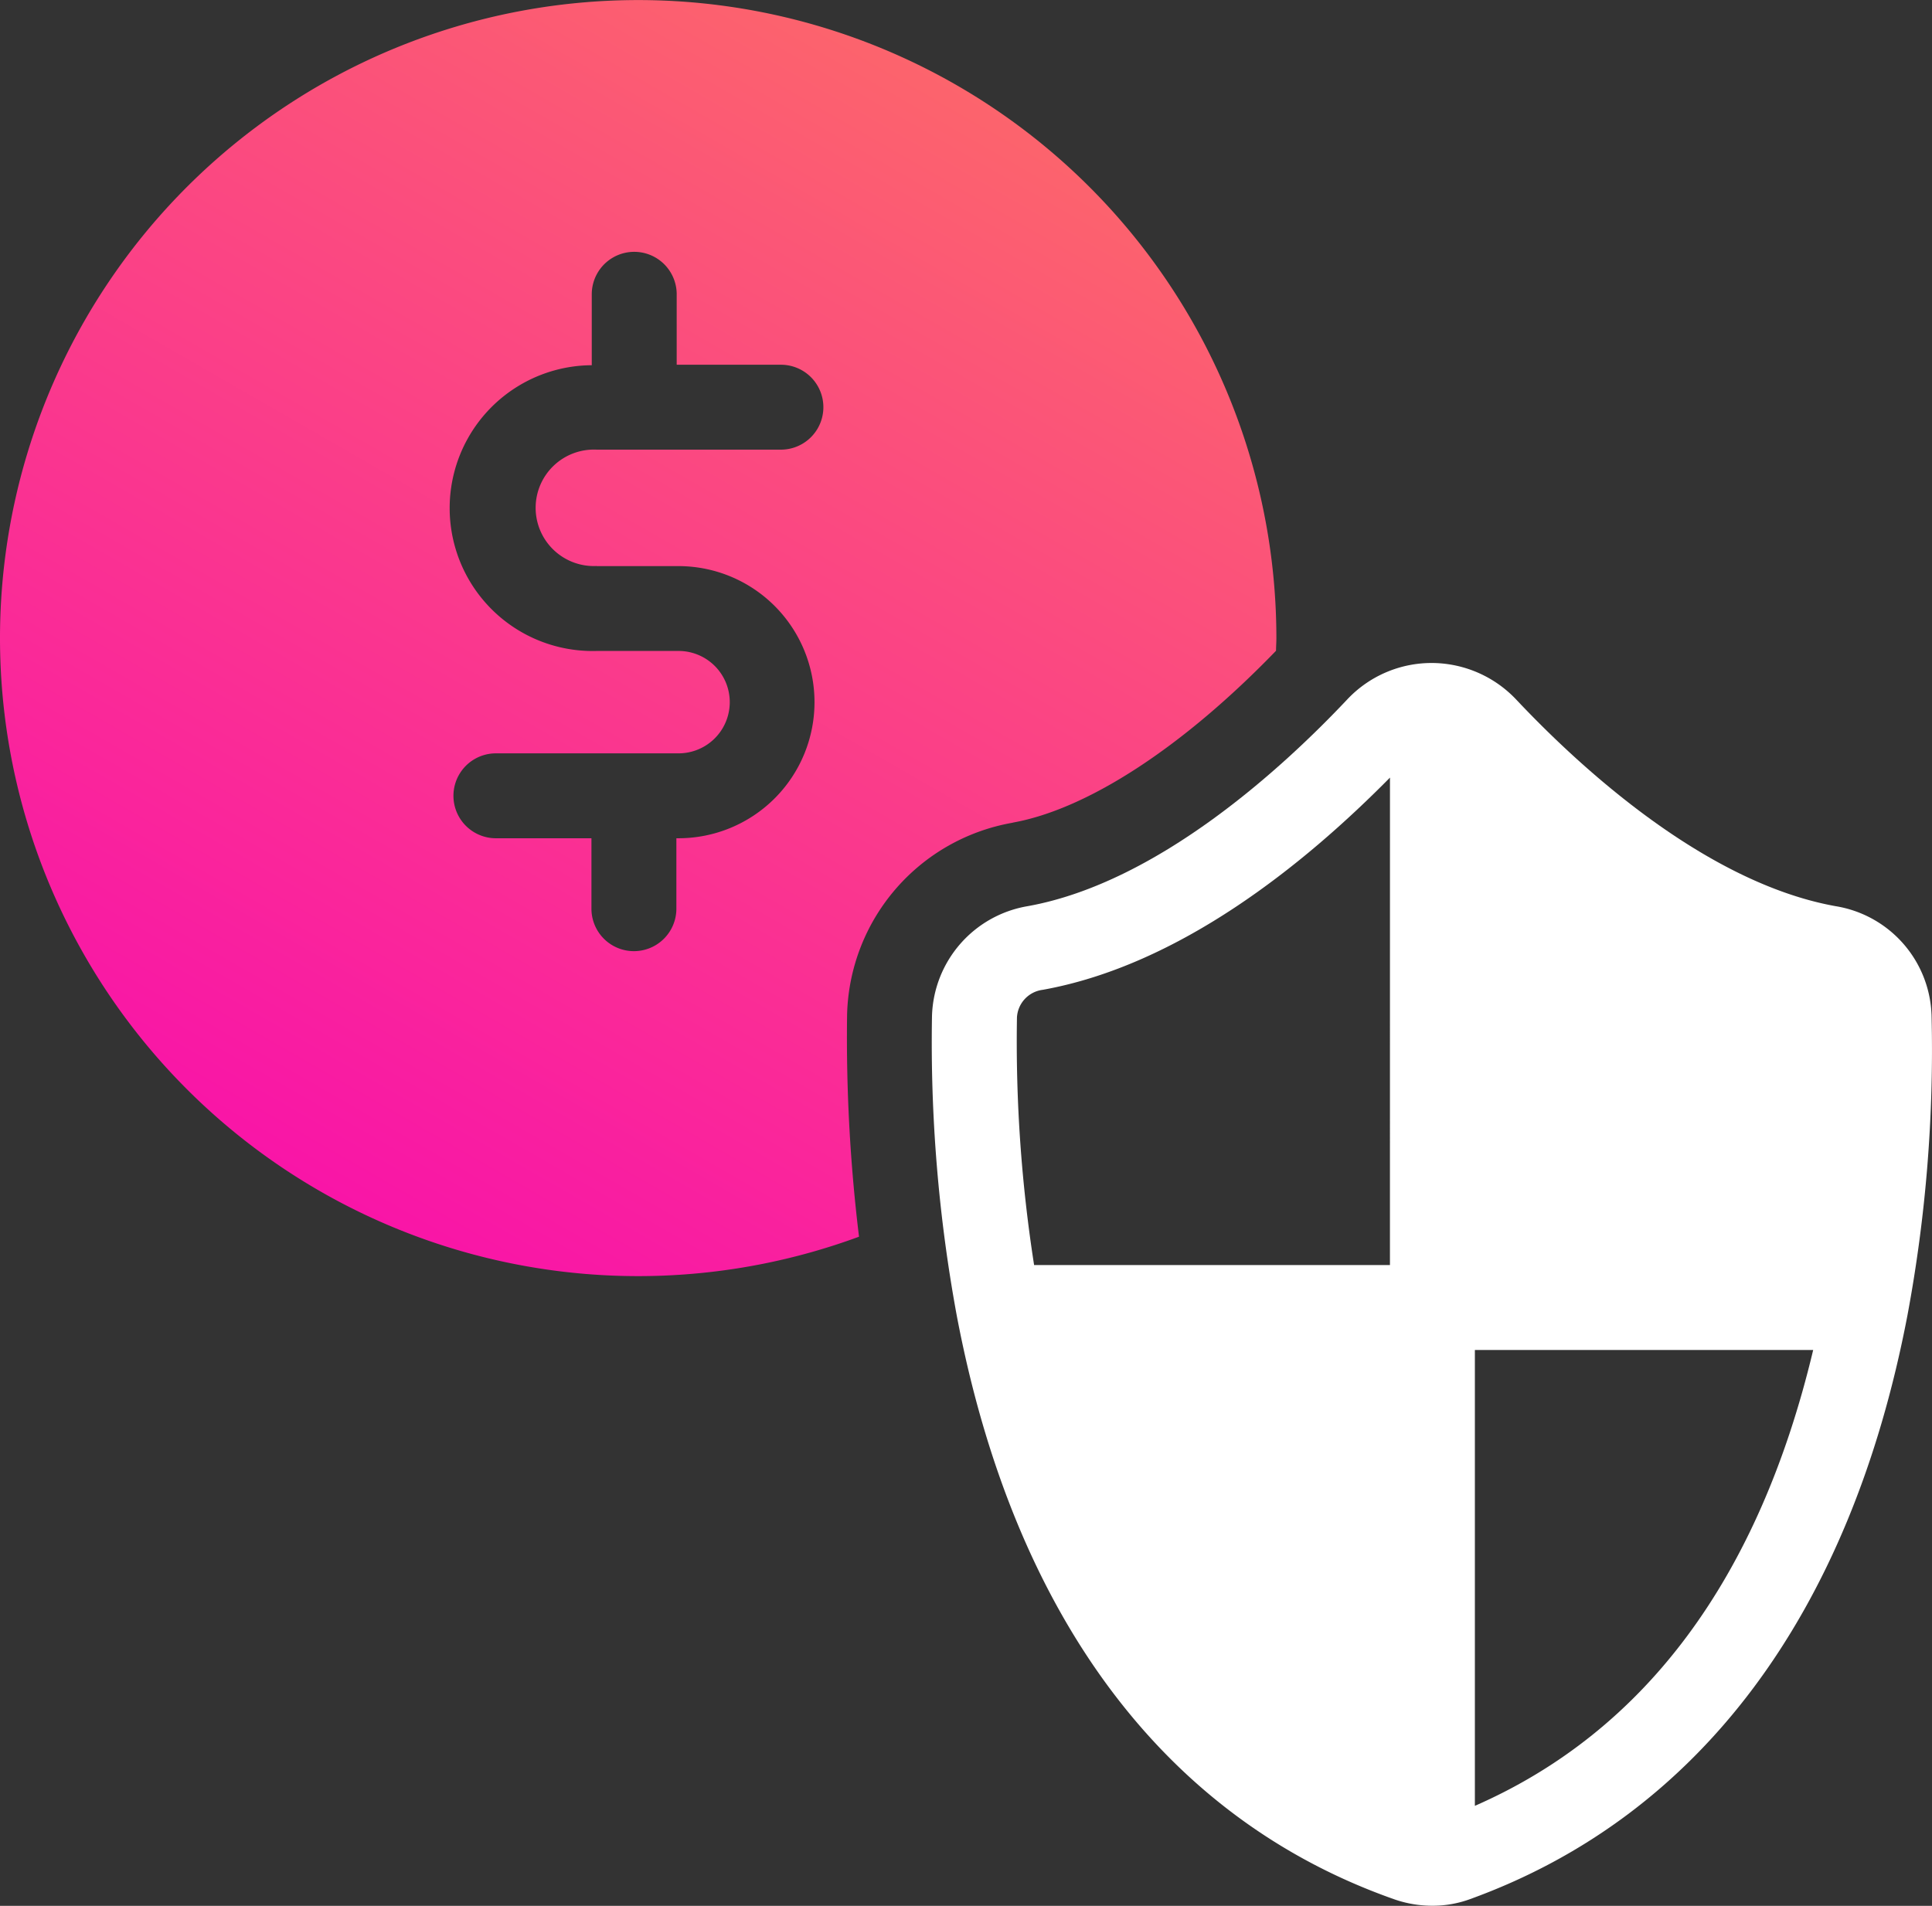
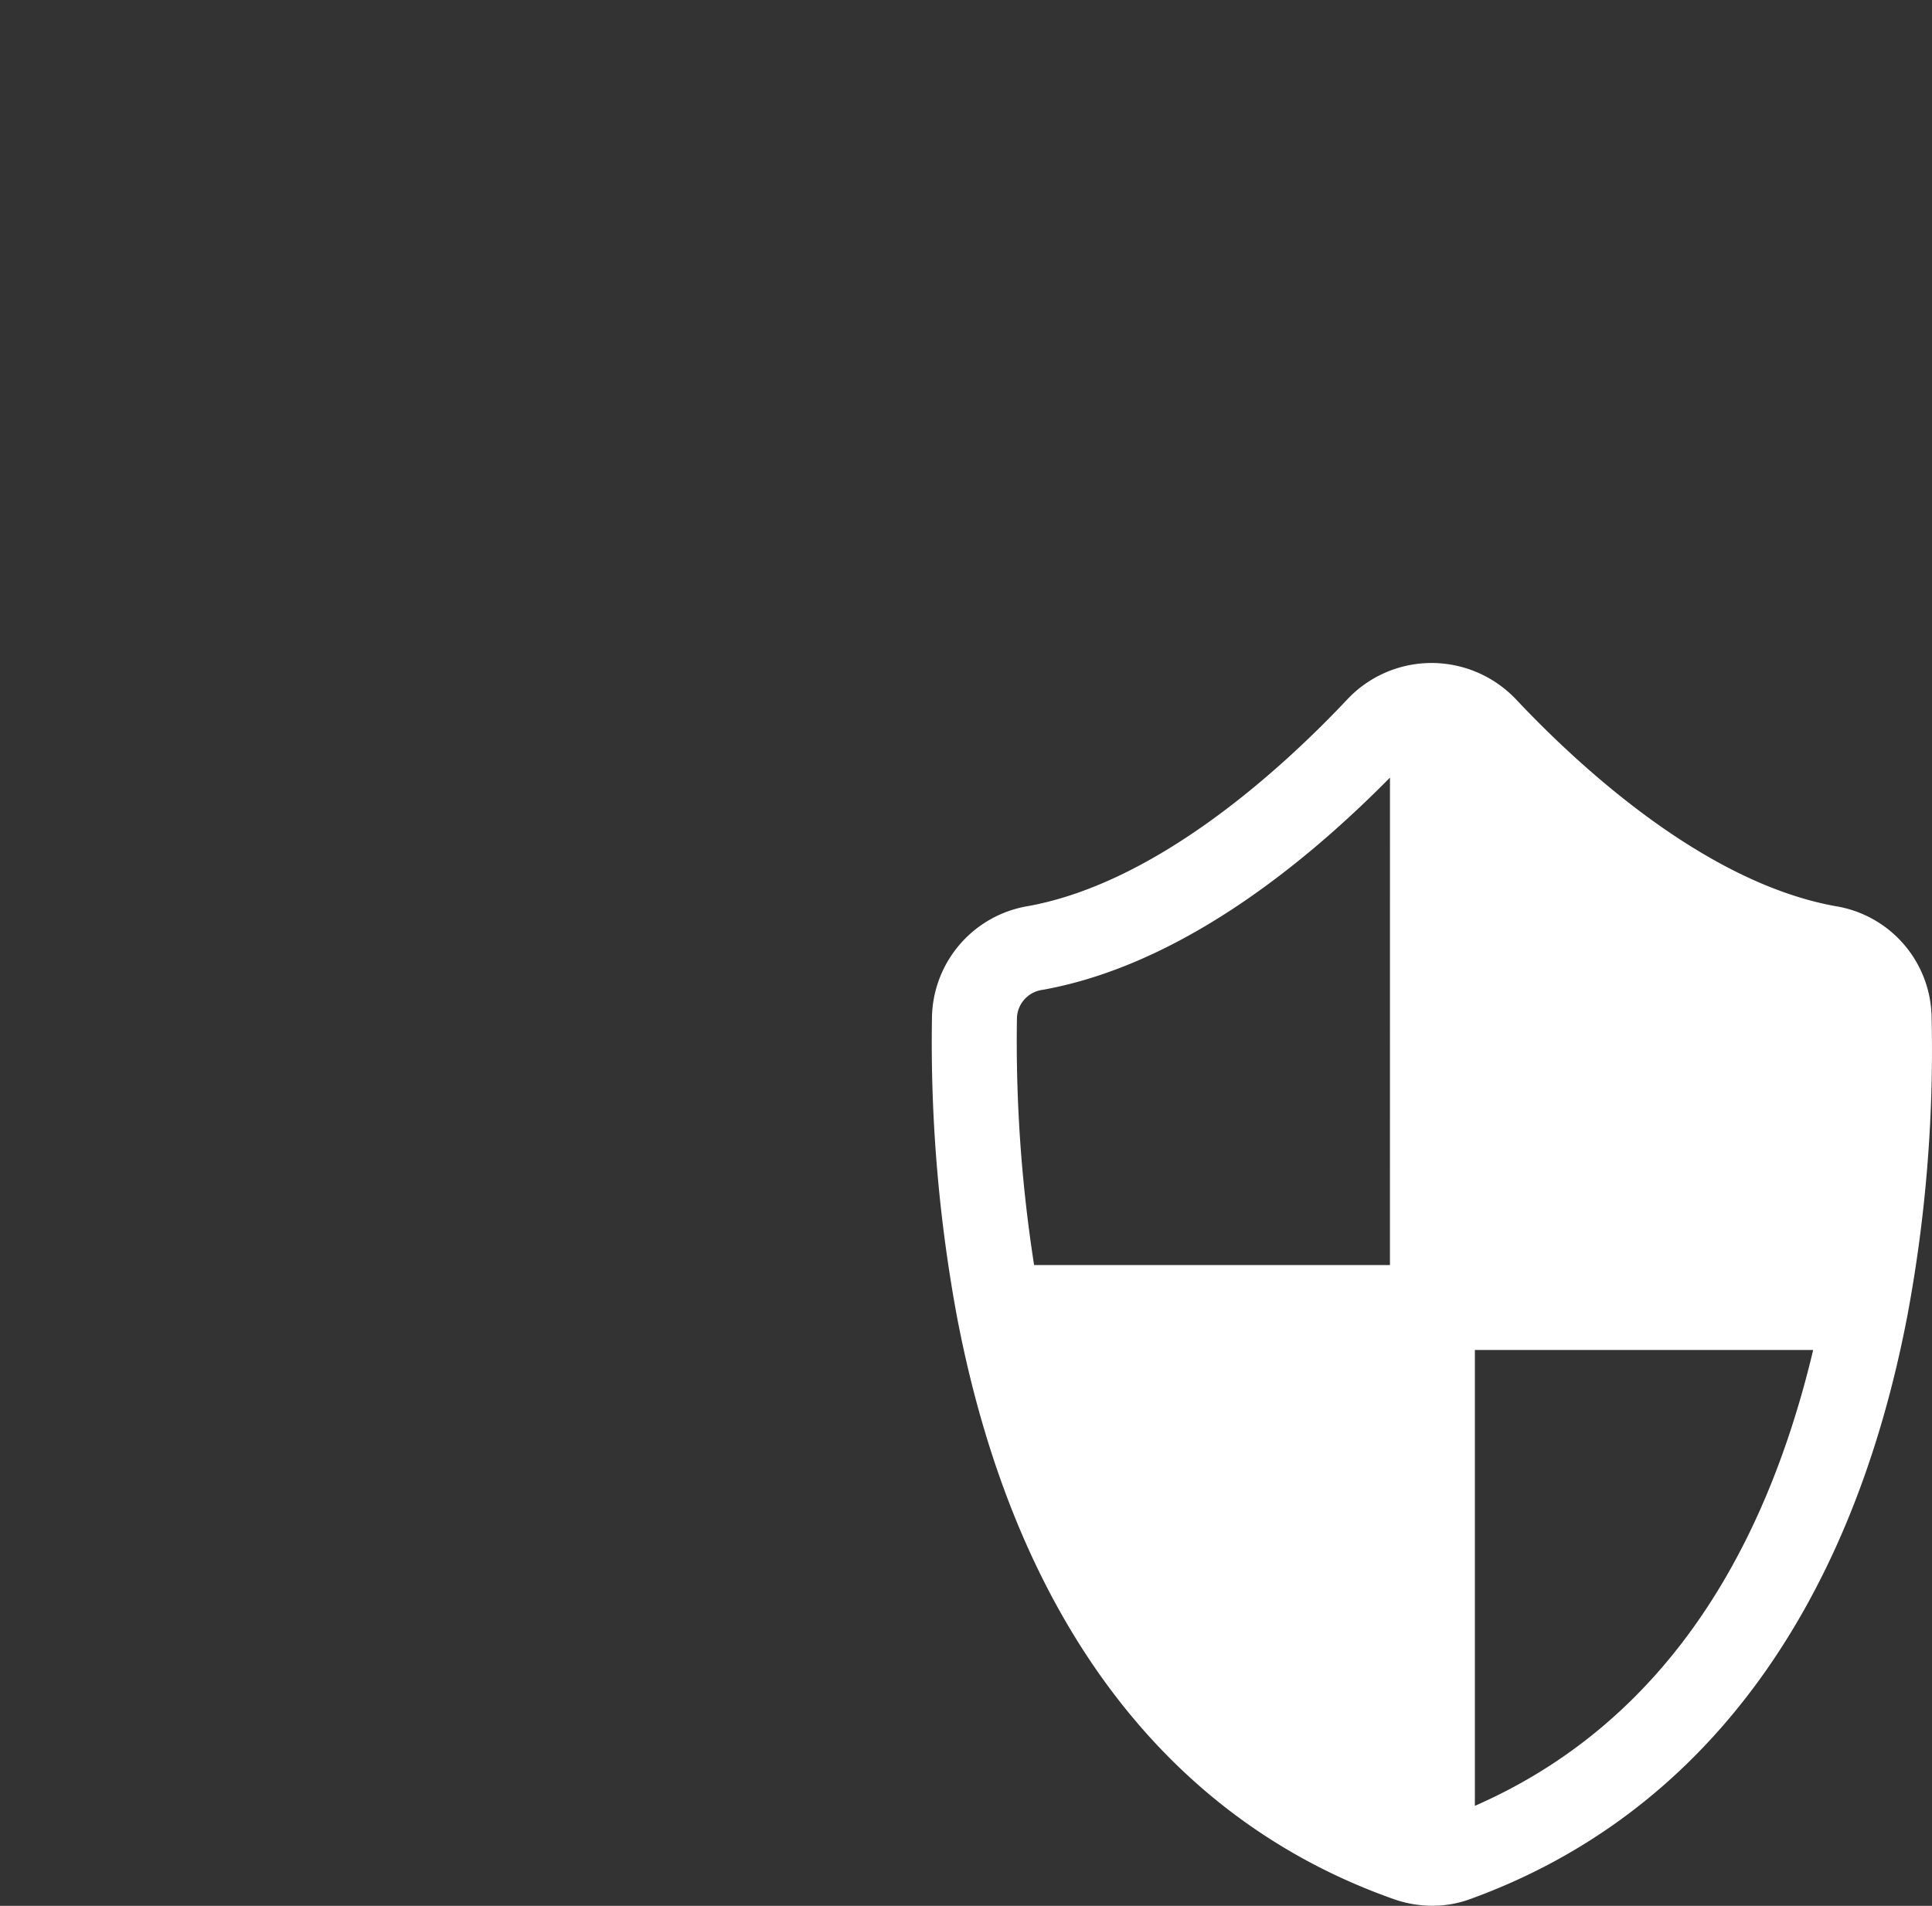
<svg xmlns="http://www.w3.org/2000/svg" width="61.418" height="60.602" viewBox="0 0 61.418 60.602">
  <rect x="0" y="0" width="61.418" height="60.602" fill="#333333" stroke="none" />
  <defs>
    <style>.a{fill:#fff;}.b{fill:url(#a);}</style>
    <linearGradient id="a" x1="0.72" x2="0.192" y2="0.918" gradientUnits="objectBoundingBox">
      <stop offset="0" stop-color="#fc676a" />
      <stop offset="1" stop-color="#f914a8" />
    </linearGradient>
  </defs>
  <g transform="translate(-1.271 -1.851)">
    <path class="a" d="M62.675,34.139a3.634,3.634,0,0,0-3.048-3.473c-4.154-.746-8.143-4.433-10.147-6.561a3.707,3.707,0,0,0-2.661-1.172h-.013A3.68,3.68,0,0,0,44.092,24.1c-2.009,2.132-6,5.819-10.149,6.565a3.651,3.651,0,0,0-3.044,3.49,47.942,47.942,0,0,0,.786,9.523h0c1.816,9.576,6.621,16,13.9,18.564a3.659,3.659,0,0,0,1.223.208,3.452,3.452,0,0,0,1.2-.212c7.273-2.636,12.081-9.054,13.9-18.56v0A45.913,45.913,0,0,0,62.675,34.139ZM45.457,42.078H34.145A46.114,46.114,0,0,1,33.6,34.2a.938.938,0,0,1,.821-.875c4.337-.78,8.3-3.972,11.037-6.748Zm2.7,17.2v-14.5H58.912C57.183,52.034,53.575,56.9,48.156,59.274Z" />
-     <path class="b" d="M33.465,28.009c2.4-.431,5.435-2.425,8.371-5.465,0-.132.011-.262.011-.394A20.288,20.288,0,1,0,28.579,41.176a52.449,52.449,0,0,1-.379-7.064,6.356,6.356,0,0,1,5.265-6.1ZM20.237,19.852h2.6a4.327,4.327,0,1,1,0,8.654h-.064v2.24a1.35,1.35,0,1,1-2.7,0v-2.24H17.036a1.35,1.35,0,0,1,0-2.7h5.806a1.628,1.628,0,1,0,0-3.256h-2.6a4.544,4.544,0,1,1-.159-9.086V11.209a1.35,1.35,0,0,1,2.7,0v2.24h3.313a1.35,1.35,0,1,1,0,2.7H20.237a1.852,1.852,0,1,0,0,3.7Z" />
  </g>
</svg>